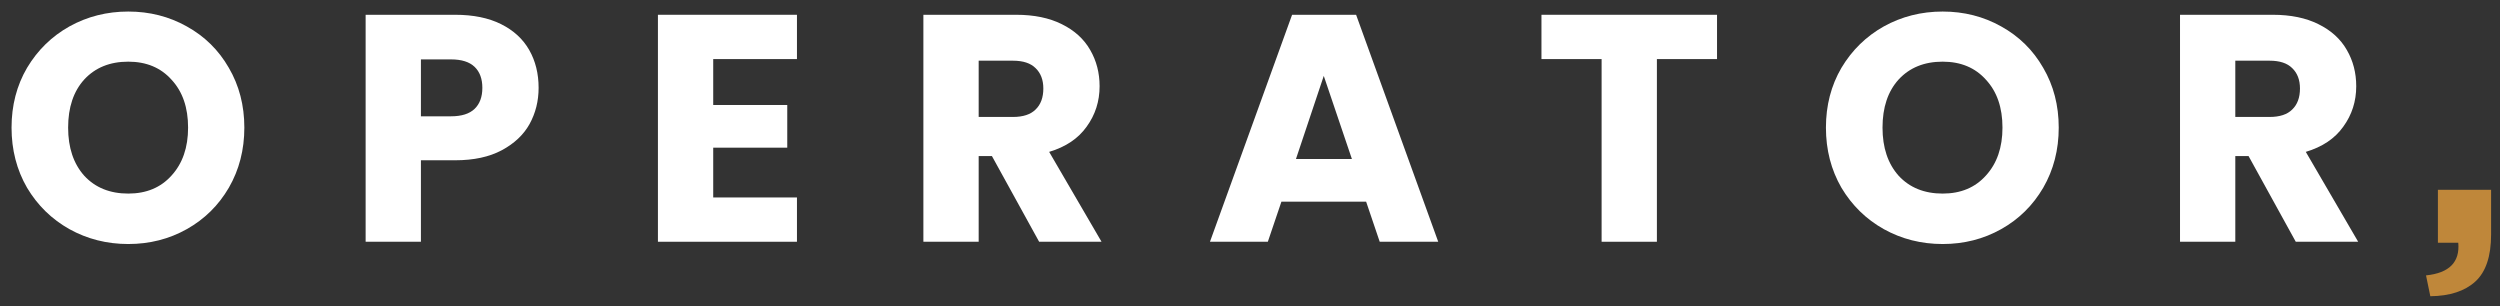
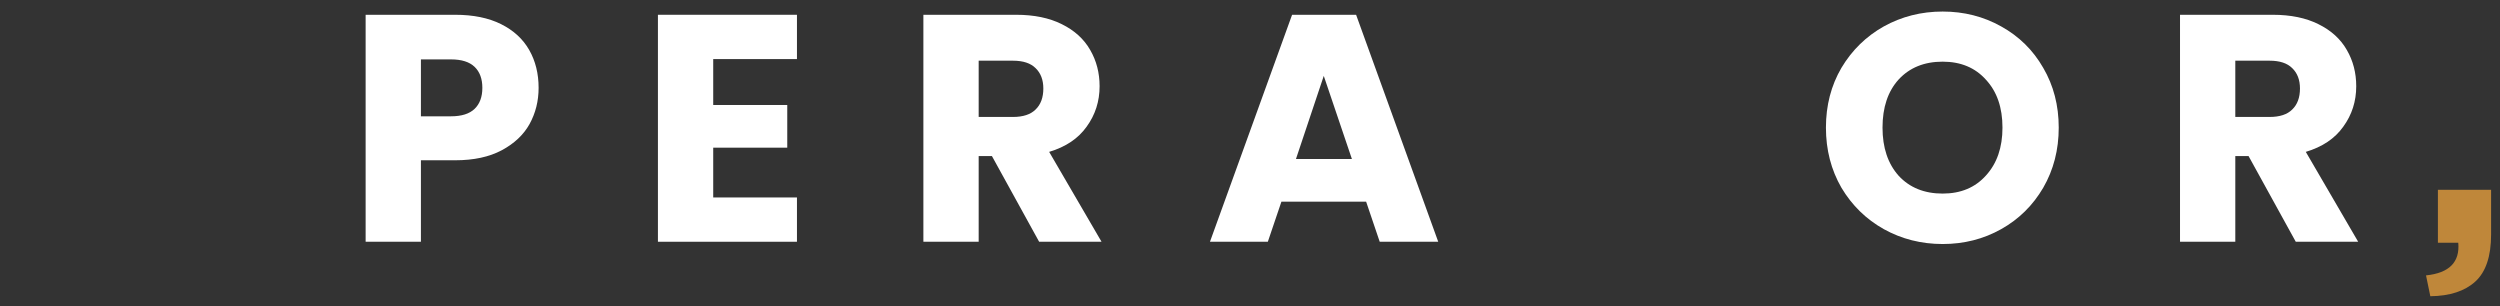
<svg xmlns="http://www.w3.org/2000/svg" width="433" height="53" viewBox="0 0 433 53" fill="none">
  <rect x="0" y="0" width="433" height="53" fill="#333333" stroke="none" />
-   <path d="M22.216 42.264C18.52 42.264 15.123 41.405 12.024 39.688C8.963 37.971 6.517 35.581 4.688 32.52C2.896 29.421 2 25.949 2 22.104C2 18.259 2.896 14.805 4.688 11.744C6.517 8.683 8.963 6.293 12.024 4.576C15.123 2.859 18.52 2 22.216 2C25.912 2 29.291 2.859 32.352 4.576C35.451 6.293 37.877 8.683 39.632 11.744C41.424 14.805 42.32 18.259 42.32 22.104C42.32 25.949 41.424 29.421 39.632 32.52C37.84 35.581 35.413 37.971 32.352 39.688C29.291 41.405 25.912 42.264 22.216 42.264ZM22.216 33.528C25.352 33.528 27.853 32.483 29.72 30.392C31.624 28.301 32.576 25.539 32.576 22.104C32.576 18.632 31.624 15.869 29.72 13.816C27.853 11.725 25.352 10.68 22.216 10.68C19.043 10.68 16.504 11.707 14.6 13.76C12.733 15.813 11.8 18.595 11.8 22.104C11.8 25.576 12.733 28.357 14.6 30.448C16.504 32.501 19.043 33.528 22.216 33.528Z" fill="white" />
  <path d="M93.287 15.216C93.287 17.493 92.765 19.584 91.719 21.488C90.674 23.355 89.069 24.867 86.903 26.024C84.738 27.181 82.05 27.76 78.839 27.76H72.903V41.872H63.327V2.56H78.839C81.975 2.56 84.626 3.101 86.791 4.184C88.957 5.267 90.581 6.76 91.663 8.664C92.746 10.568 93.287 12.752 93.287 15.216ZM78.111 20.144C79.941 20.144 81.303 19.715 82.199 18.856C83.095 17.997 83.543 16.784 83.543 15.216C83.543 13.648 83.095 12.435 82.199 11.576C81.303 10.717 79.941 10.288 78.111 10.288H72.903V20.144H78.111Z" fill="white" />
  <path d="M123.529 10.232V18.184H136.353V25.576H123.529V34.2H138.033V41.872H113.953V2.56H138.033V10.232H123.529Z" fill="white" />
  <path d="M179.978 41.872L171.802 27.032H169.506V41.872H159.93V2.56H176.002C179.1 2.56 181.732 3.101 183.898 4.184C186.1 5.267 187.743 6.76 188.826 8.664C189.908 10.531 190.45 12.621 190.45 14.936C190.45 17.549 189.703 19.883 188.21 21.936C186.754 23.989 184.588 25.445 181.714 26.304L190.786 41.872H179.978ZM169.506 20.256H175.442C177.196 20.256 178.503 19.827 179.362 18.968C180.258 18.109 180.706 16.896 180.706 15.328C180.706 13.835 180.258 12.659 179.362 11.8C178.503 10.941 177.196 10.512 175.442 10.512H169.506V20.256Z" fill="white" />
  <path d="M236.613 34.928H221.941L219.589 41.872H209.565L223.789 2.56H234.877L249.101 41.872H238.965L236.613 34.928ZM234.149 27.536L229.277 13.144L224.461 27.536H234.149Z" fill="white" />
-   <path d="M297.39 2.56V10.232H286.974V41.872H277.398V10.232H266.982V2.56H297.39Z" fill="white" />
  <path d="M336.468 42.264C332.772 42.264 329.375 41.405 326.276 39.688C323.215 37.971 320.769 35.581 318.94 32.52C317.148 29.421 316.252 25.949 316.252 22.104C316.252 18.259 317.148 14.805 318.94 11.744C320.769 8.683 323.215 6.293 326.276 4.576C329.375 2.859 332.772 2 336.468 2C340.164 2 343.543 2.859 346.604 4.576C349.703 6.293 352.129 8.683 353.884 11.744C355.676 14.805 356.572 18.259 356.572 22.104C356.572 25.949 355.676 29.421 353.884 32.52C352.092 35.581 349.665 37.971 346.604 39.688C343.543 41.405 340.164 42.264 336.468 42.264ZM336.468 33.528C339.604 33.528 342.105 32.483 343.972 30.392C345.876 28.301 346.828 25.539 346.828 22.104C346.828 18.632 345.876 15.869 343.972 13.816C342.105 11.725 339.604 10.68 336.468 10.68C333.295 10.68 330.756 11.707 328.852 13.76C326.985 15.813 326.052 18.595 326.052 22.104C326.052 25.576 326.985 28.357 328.852 30.448C330.756 32.501 333.295 33.528 336.468 33.528Z" fill="white" />
  <path d="M397.627 41.872L389.451 27.032H387.155V41.872H377.579V2.56H393.651C396.75 2.56 399.382 3.101 401.547 4.184C403.75 5.267 405.393 6.76 406.475 8.664C407.558 10.531 408.099 12.621 408.099 14.936C408.099 17.549 407.353 19.883 405.859 21.936C404.403 23.989 402.238 25.445 399.363 26.304L408.435 41.872H397.627ZM387.155 20.256H393.091C394.846 20.256 396.153 19.827 397.011 18.968C397.907 18.109 398.355 16.896 398.355 15.328C398.355 13.835 397.907 12.659 397.011 11.8C396.153 10.941 394.846 10.512 393.091 10.512H387.155V20.256Z" fill="white" />
  <path d="M420.187 47.699C424.212 47.287 426.074 45.399 425.773 42.036H422.245V32.872H431.458V40.609C431.458 44.385 430.549 47.102 428.729 48.761C426.909 50.42 424.309 51.269 420.93 51.308L420.187 47.699Z" fill="#BF873A" />
</svg>